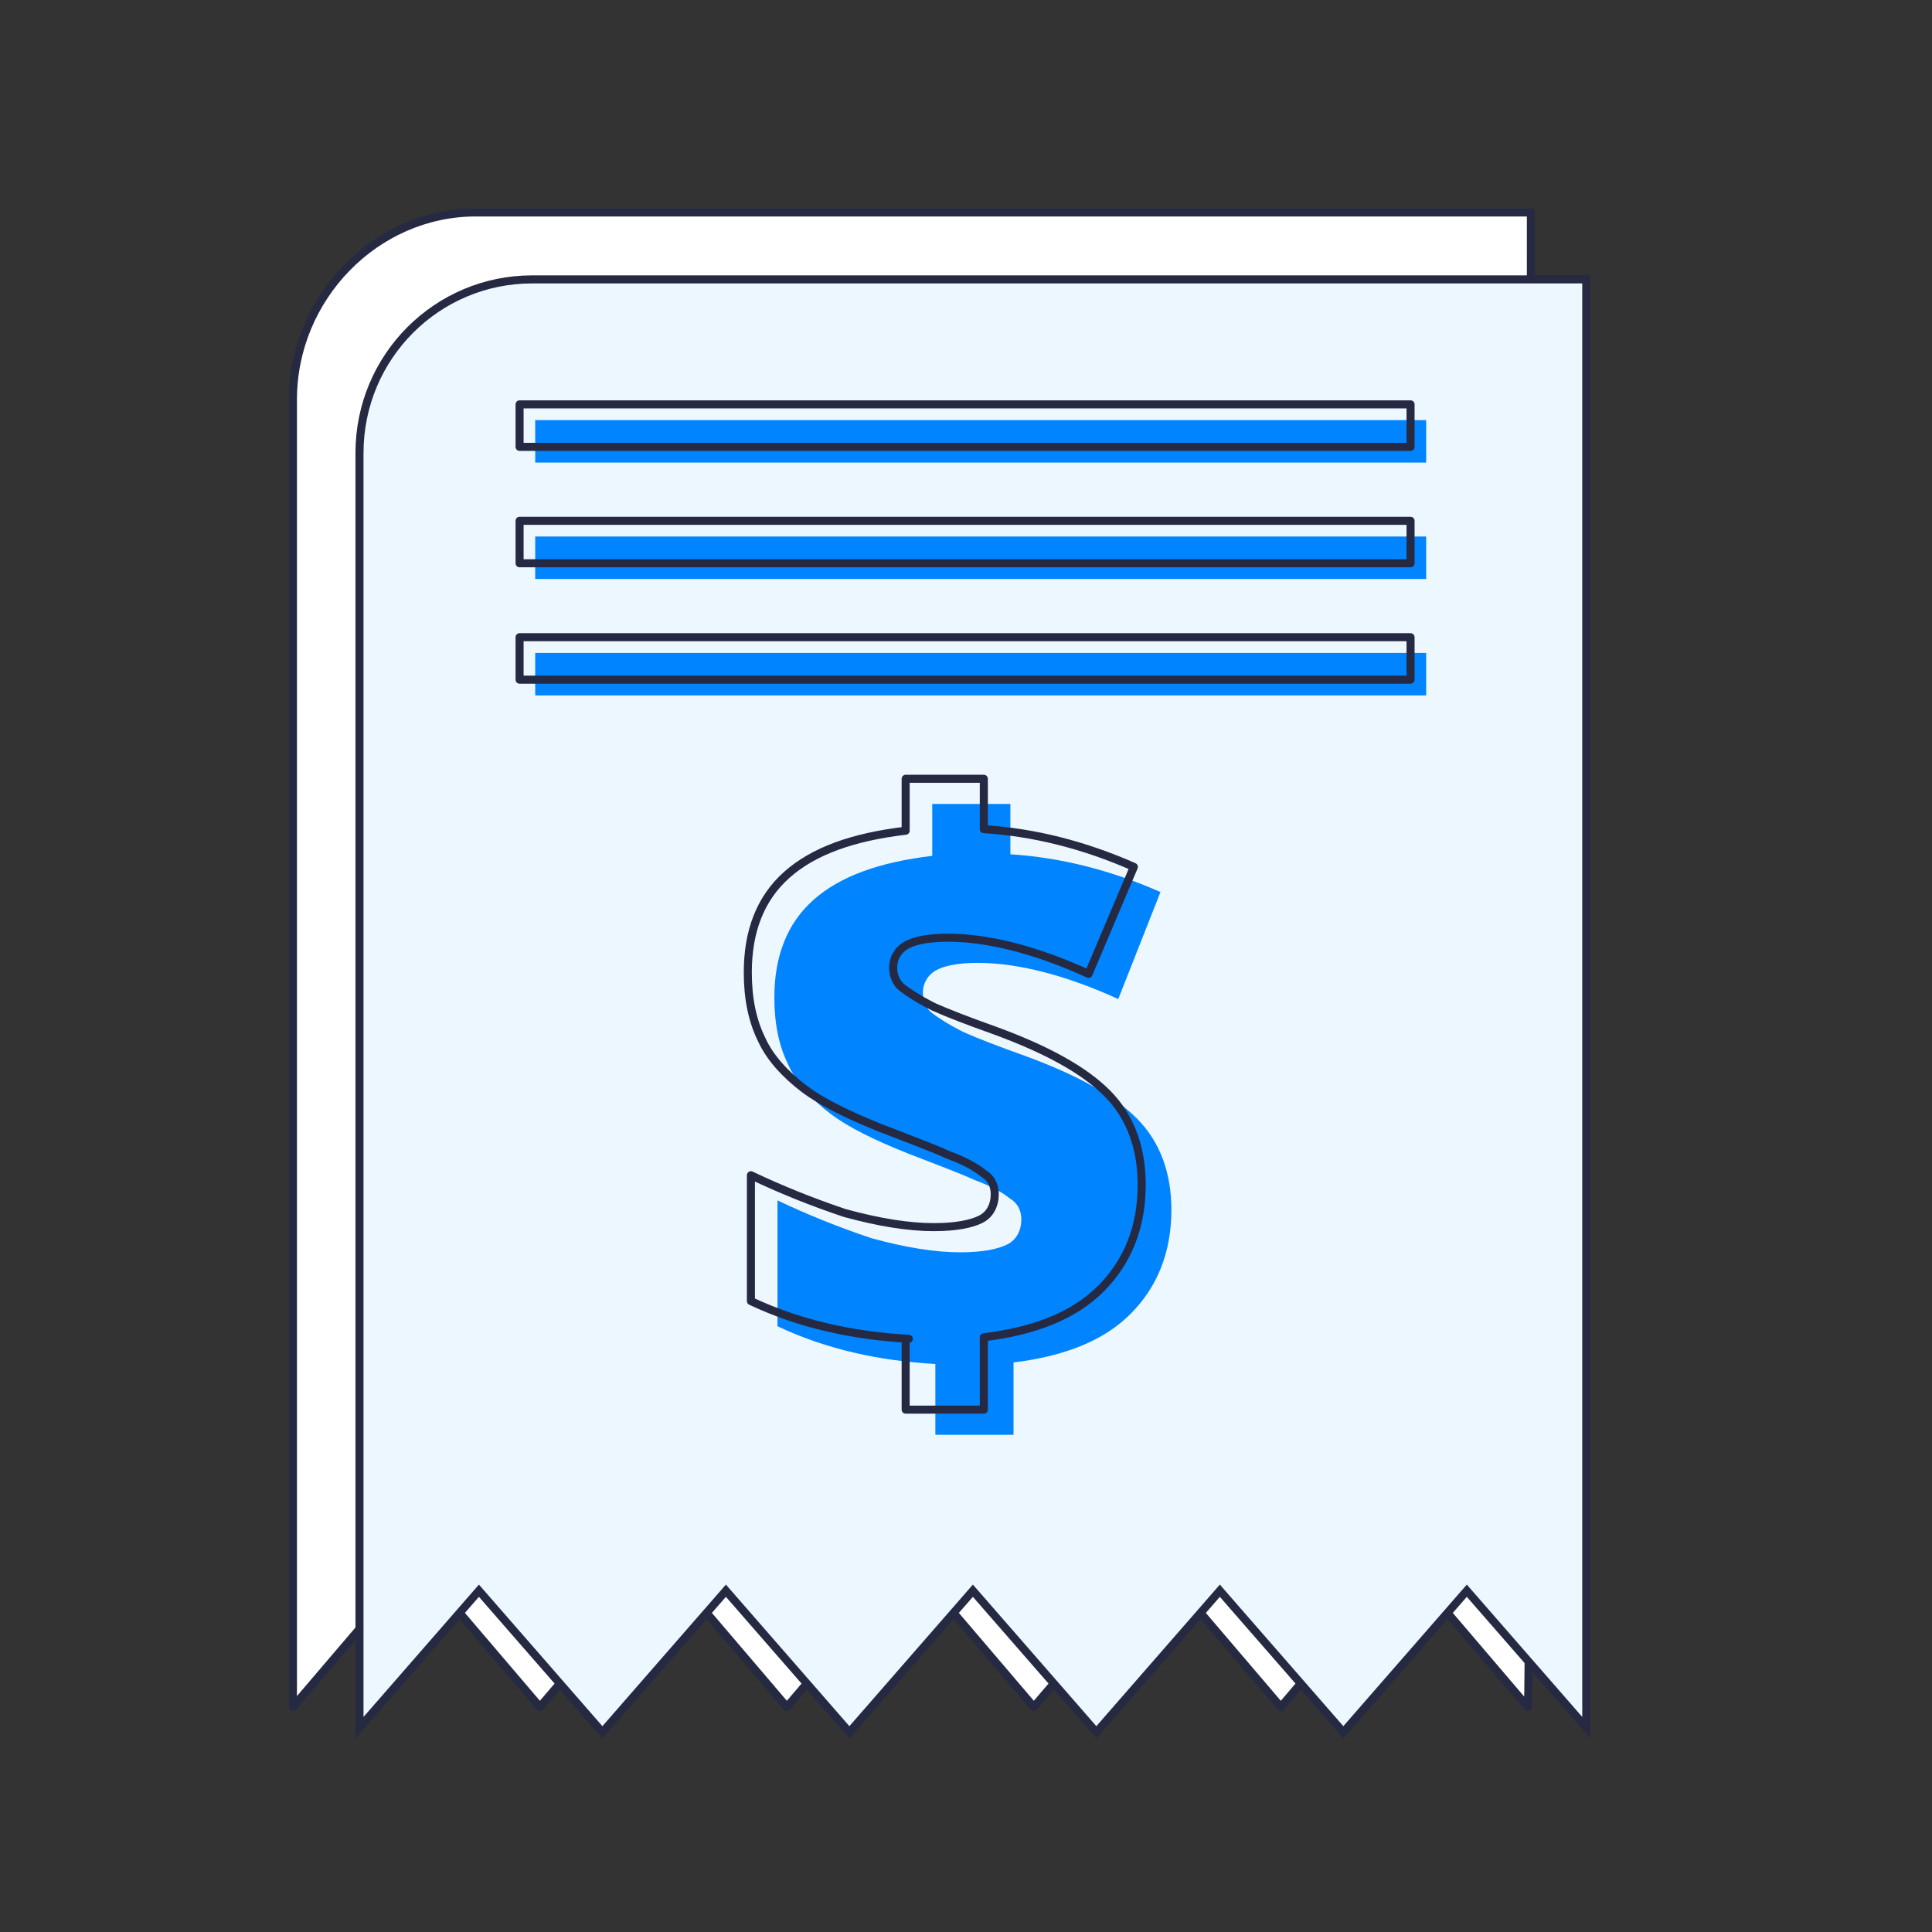
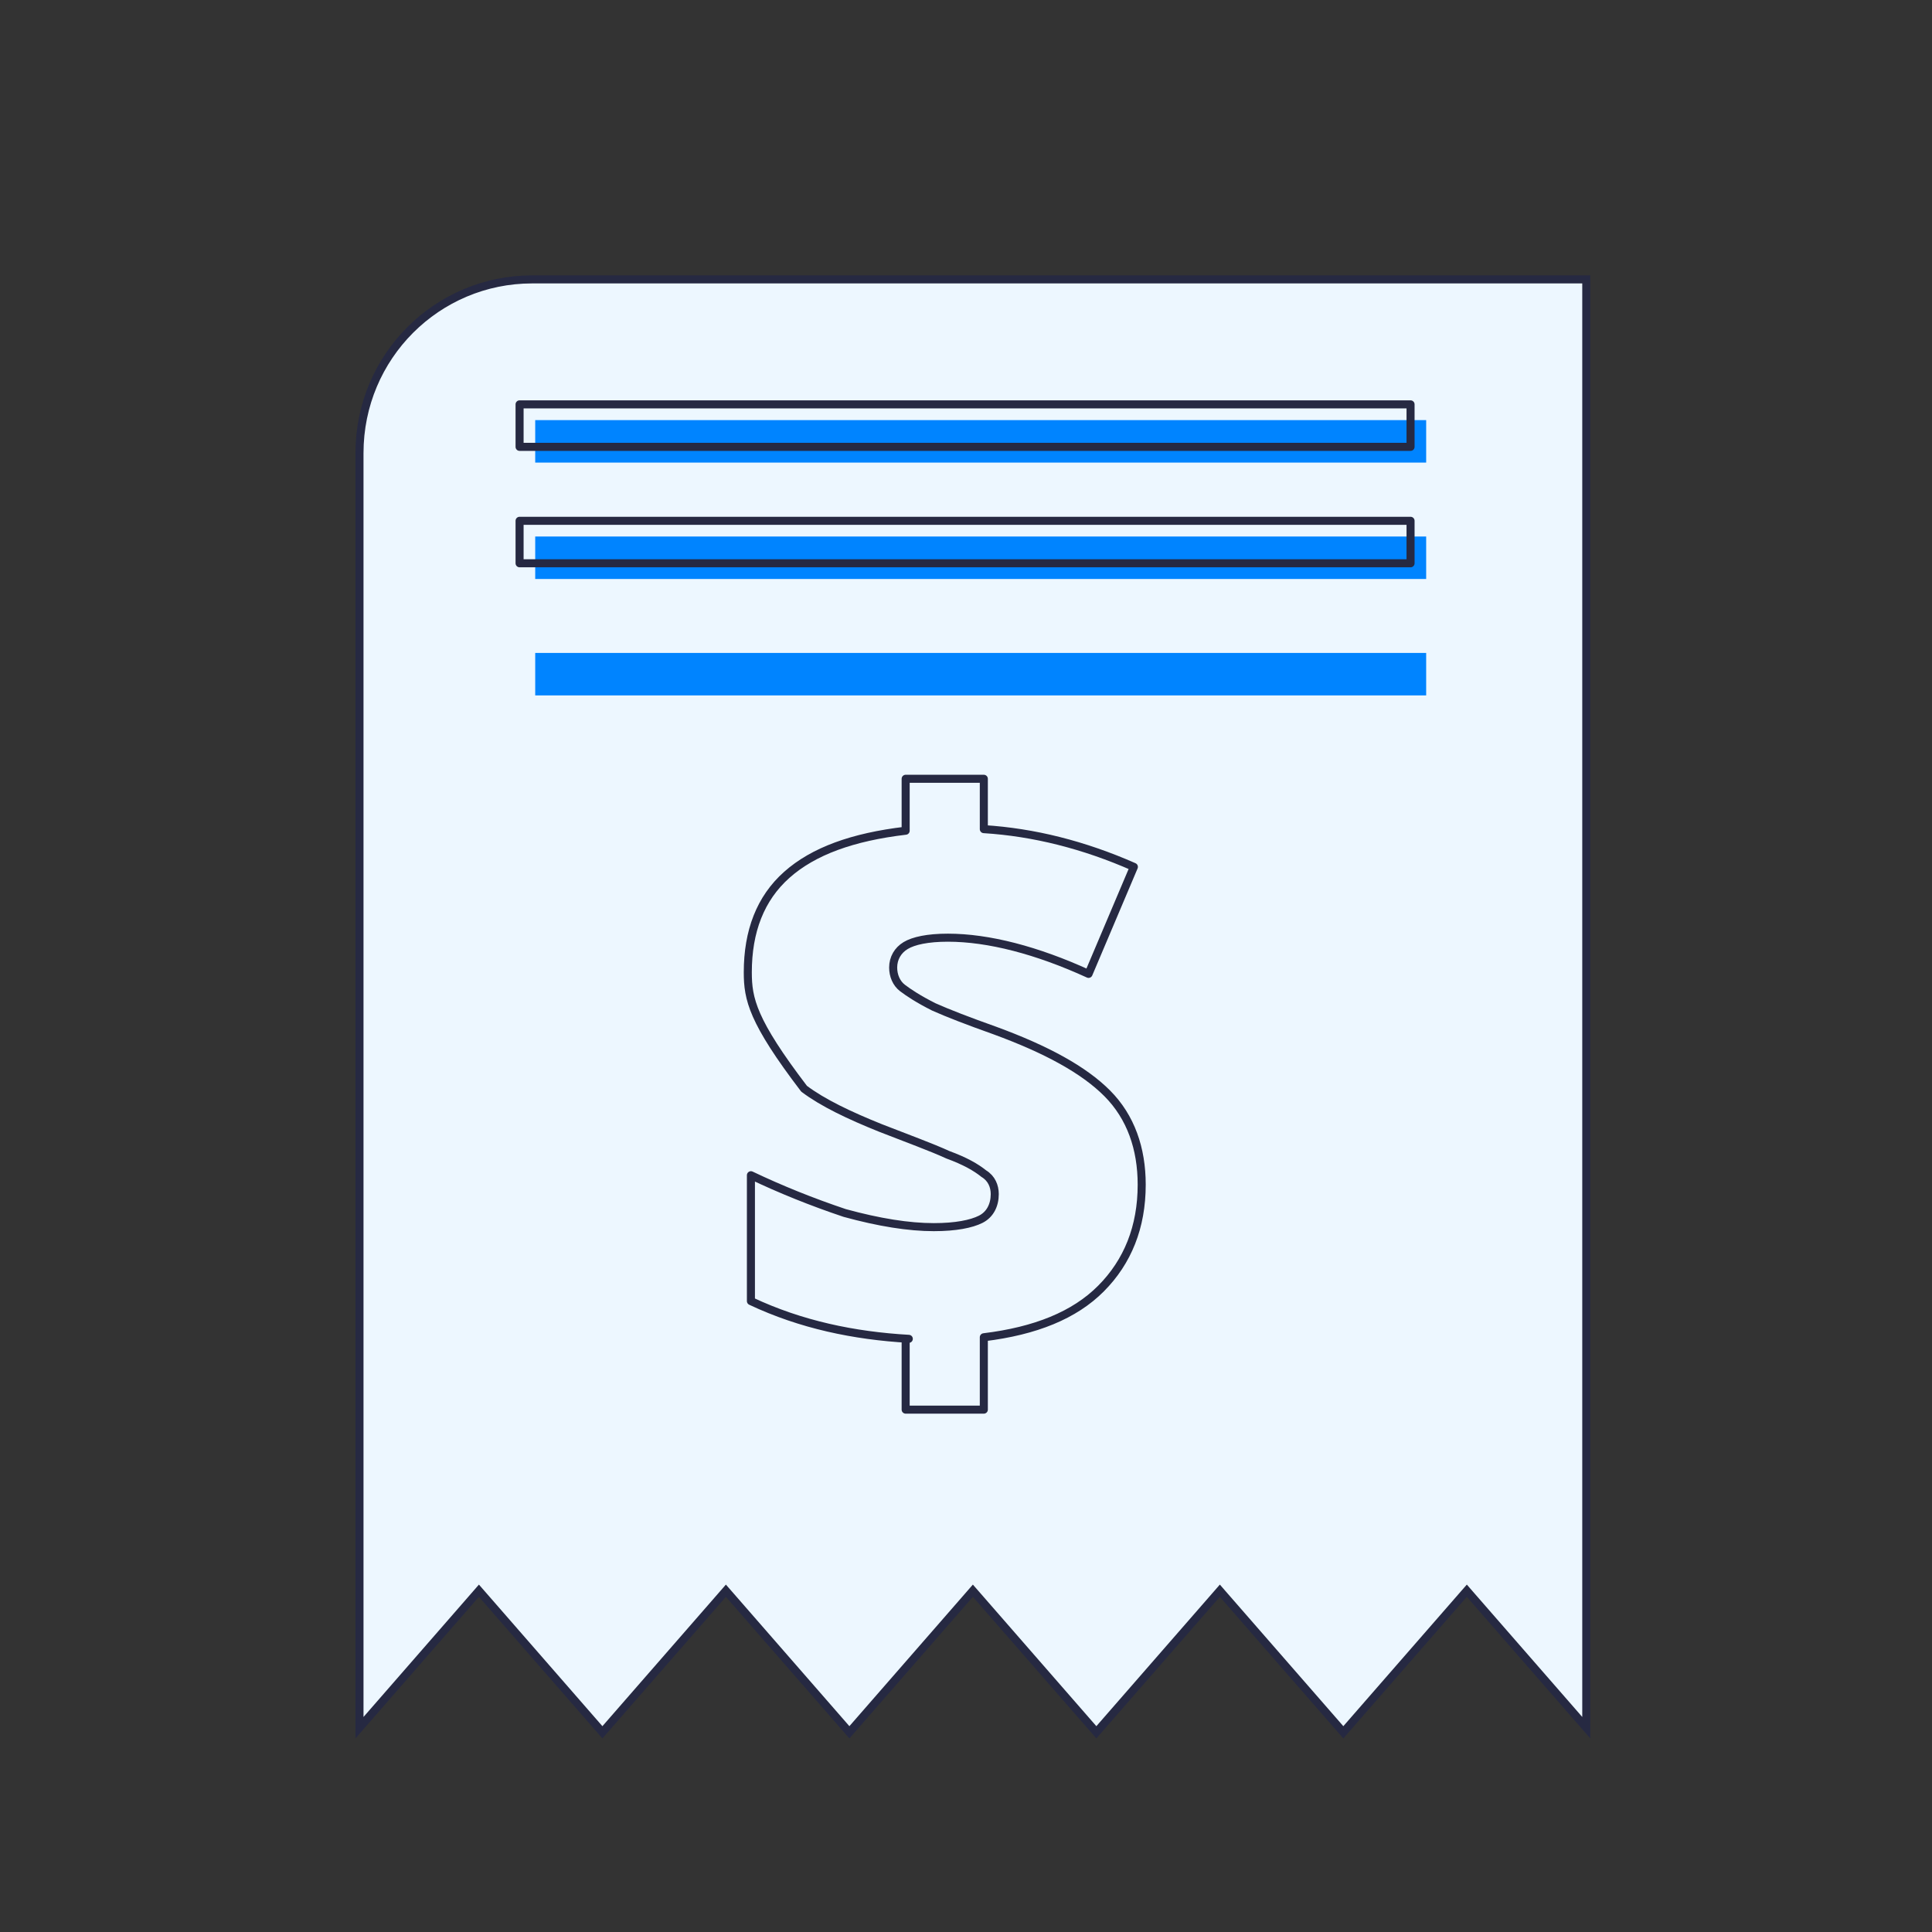
<svg xmlns="http://www.w3.org/2000/svg" width="120" height="120" viewBox="0 0 120 120" fill="none">
  <rect x="0" y="0" width="120" height="120" fill="#333333" stroke="none" />
-   <path d="M95.087 13.195H29.553C23.34 13.195 18.194 18.472 18.194 24.823V106.023L25.864 97.033L33.534 106.023L41.204 97.033L48.874 106.023L56.544 97.033L64.213 106.023L71.883 97.033L79.553 106.023L87.223 97.033L94.893 106.023C95.087 106.12 95.087 13.195 95.087 13.195Z" fill="white" stroke="#262942" stroke-width="0.5" stroke-miterlimit="22.93" stroke-linecap="round" stroke-linejoin="round" />
  <path d="M98.527 17.354V107.31L91.295 99.018L91.107 98.802L90.918 99.018L83.437 107.596L75.955 99.018L75.767 98.802L75.579 99.018L68.097 107.596L60.616 99.018L60.427 98.802L60.239 99.018L52.757 107.596L45.276 99.018L45.087 98.802L44.899 99.018L37.417 107.596L29.936 99.018L29.747 98.802L29.559 99.018L22.328 107.31V28.145C22.328 22.127 27.167 17.354 33.048 17.354H98.527Z" fill="#EDF7FF" stroke="#262942" stroke-width="0.5" />
-   <path d="M58.097 84.721C54.699 84.526 51.398 83.842 48.291 82.376V74.559C50.136 75.439 52.078 76.22 54.117 76.904C56.252 77.491 58.097 77.784 59.651 77.784C61.01 77.784 61.981 77.588 62.563 77.295C63.146 77.002 63.437 76.416 63.437 75.732C63.437 75.243 63.243 74.755 62.757 74.462C62.272 74.071 61.592 73.68 60.524 73.289C59.456 72.8 58.097 72.312 56.35 71.628C54.408 70.846 52.757 70.064 51.592 69.185C50.427 68.306 49.456 67.231 48.971 66.156C48.388 64.983 48.097 63.615 48.097 61.954C48.097 59.414 48.874 57.362 50.524 55.896C52.175 54.43 54.602 53.551 57.903 53.16V49.935H62.757V53.062C65.864 53.258 68.971 54.039 72.078 55.407L69.456 62.052C66.252 60.586 63.243 59.805 60.718 59.805C59.456 59.805 58.583 60 58.097 60.293C57.612 60.586 57.321 61.075 57.321 61.661C57.321 62.15 57.515 62.638 57.903 62.931C58.291 63.224 58.874 63.615 59.845 64.104C60.718 64.495 61.981 64.983 63.631 65.57C66.835 66.742 69.165 68.013 70.621 69.478C72.078 70.944 72.757 72.898 72.757 75.145C72.757 77.784 71.884 79.933 70.233 81.595C68.583 83.256 66.155 84.233 62.952 84.624V89.118H58.097V84.721V84.721Z" fill="#0084FF" />
-   <path d="M56.447 83.158C53.048 82.963 49.748 82.278 46.641 80.813V72.996C48.485 73.875 50.427 74.657 52.466 75.341C54.602 75.927 56.447 76.22 58 76.22C59.359 76.22 60.33 76.025 60.913 75.732C61.495 75.439 61.786 74.852 61.786 74.168C61.786 73.68 61.592 73.191 61.107 72.898C60.621 72.507 59.942 72.116 58.874 71.725C57.806 71.237 56.447 70.748 54.699 70.064C52.757 69.283 51.107 68.501 49.942 67.622C48.777 66.742 47.806 65.667 47.32 64.592C46.738 63.42 46.447 62.052 46.447 60.391C46.447 57.85 47.223 55.798 48.874 54.333C50.524 52.867 52.951 51.987 56.252 51.597V48.372H61.107V51.499C64.213 51.694 67.32 52.476 70.427 53.844L67.612 60.489C64.408 59.023 61.398 58.241 58.874 58.241C57.612 58.241 56.738 58.437 56.252 58.73C55.767 59.023 55.476 59.511 55.476 60.098C55.476 60.586 55.67 61.075 56.058 61.368C56.447 61.661 57.029 62.052 58 62.541C58.874 62.931 60.136 63.42 61.786 64.006C64.99 65.179 67.32 66.449 68.777 67.915C70.233 69.38 70.913 71.335 70.913 73.582C70.913 76.22 70.039 78.37 68.388 80.031C66.738 81.692 64.311 82.669 61.107 83.06V87.555H56.252V83.158H56.447Z" stroke="#262942" stroke-width="0.5" stroke-miterlimit="22.93" stroke-linecap="round" stroke-linejoin="round" />
+   <path d="M56.447 83.158C53.048 82.963 49.748 82.278 46.641 80.813V72.996C48.485 73.875 50.427 74.657 52.466 75.341C54.602 75.927 56.447 76.22 58 76.22C59.359 76.22 60.33 76.025 60.913 75.732C61.495 75.439 61.786 74.852 61.786 74.168C61.786 73.68 61.592 73.191 61.107 72.898C60.621 72.507 59.942 72.116 58.874 71.725C57.806 71.237 56.447 70.748 54.699 70.064C52.757 69.283 51.107 68.501 49.942 67.622C46.738 63.42 46.447 62.052 46.447 60.391C46.447 57.85 47.223 55.798 48.874 54.333C50.524 52.867 52.951 51.987 56.252 51.597V48.372H61.107V51.499C64.213 51.694 67.32 52.476 70.427 53.844L67.612 60.489C64.408 59.023 61.398 58.241 58.874 58.241C57.612 58.241 56.738 58.437 56.252 58.73C55.767 59.023 55.476 59.511 55.476 60.098C55.476 60.586 55.67 61.075 56.058 61.368C56.447 61.661 57.029 62.052 58 62.541C58.874 62.931 60.136 63.42 61.786 64.006C64.99 65.179 67.32 66.449 68.777 67.915C70.233 69.38 70.913 71.335 70.913 73.582C70.913 76.22 70.039 78.37 68.388 80.031C66.738 81.692 64.311 82.669 61.107 83.06V87.555H56.252V83.158H56.447Z" stroke="#262942" stroke-width="0.5" stroke-miterlimit="22.93" stroke-linecap="round" stroke-linejoin="round" />
  <path d="M88.582 26.094H33.243V28.732H88.582V26.094Z" fill="#0084FF" />
  <path d="M88.582 33.324H33.243V35.962H88.582V33.324Z" fill="#0084FF" />
  <path d="M88.582 40.555H33.243V43.193H88.582V40.555Z" fill="#0084FF" />
  <path d="M87.612 25.116H32.272V27.755H87.612V25.116Z" stroke="#262942" stroke-width="0.5" stroke-miterlimit="22.93" stroke-linecap="round" stroke-linejoin="round" />
  <path d="M87.612 32.348H32.272V34.986H87.612V32.348Z" stroke="#262942" stroke-width="0.5" stroke-miterlimit="22.93" stroke-linecap="round" stroke-linejoin="round" />
-   <path d="M87.612 39.578H32.272V42.216H87.612V39.578Z" stroke="#262942" stroke-width="0.5" stroke-miterlimit="22.93" stroke-linecap="round" stroke-linejoin="round" />
</svg>